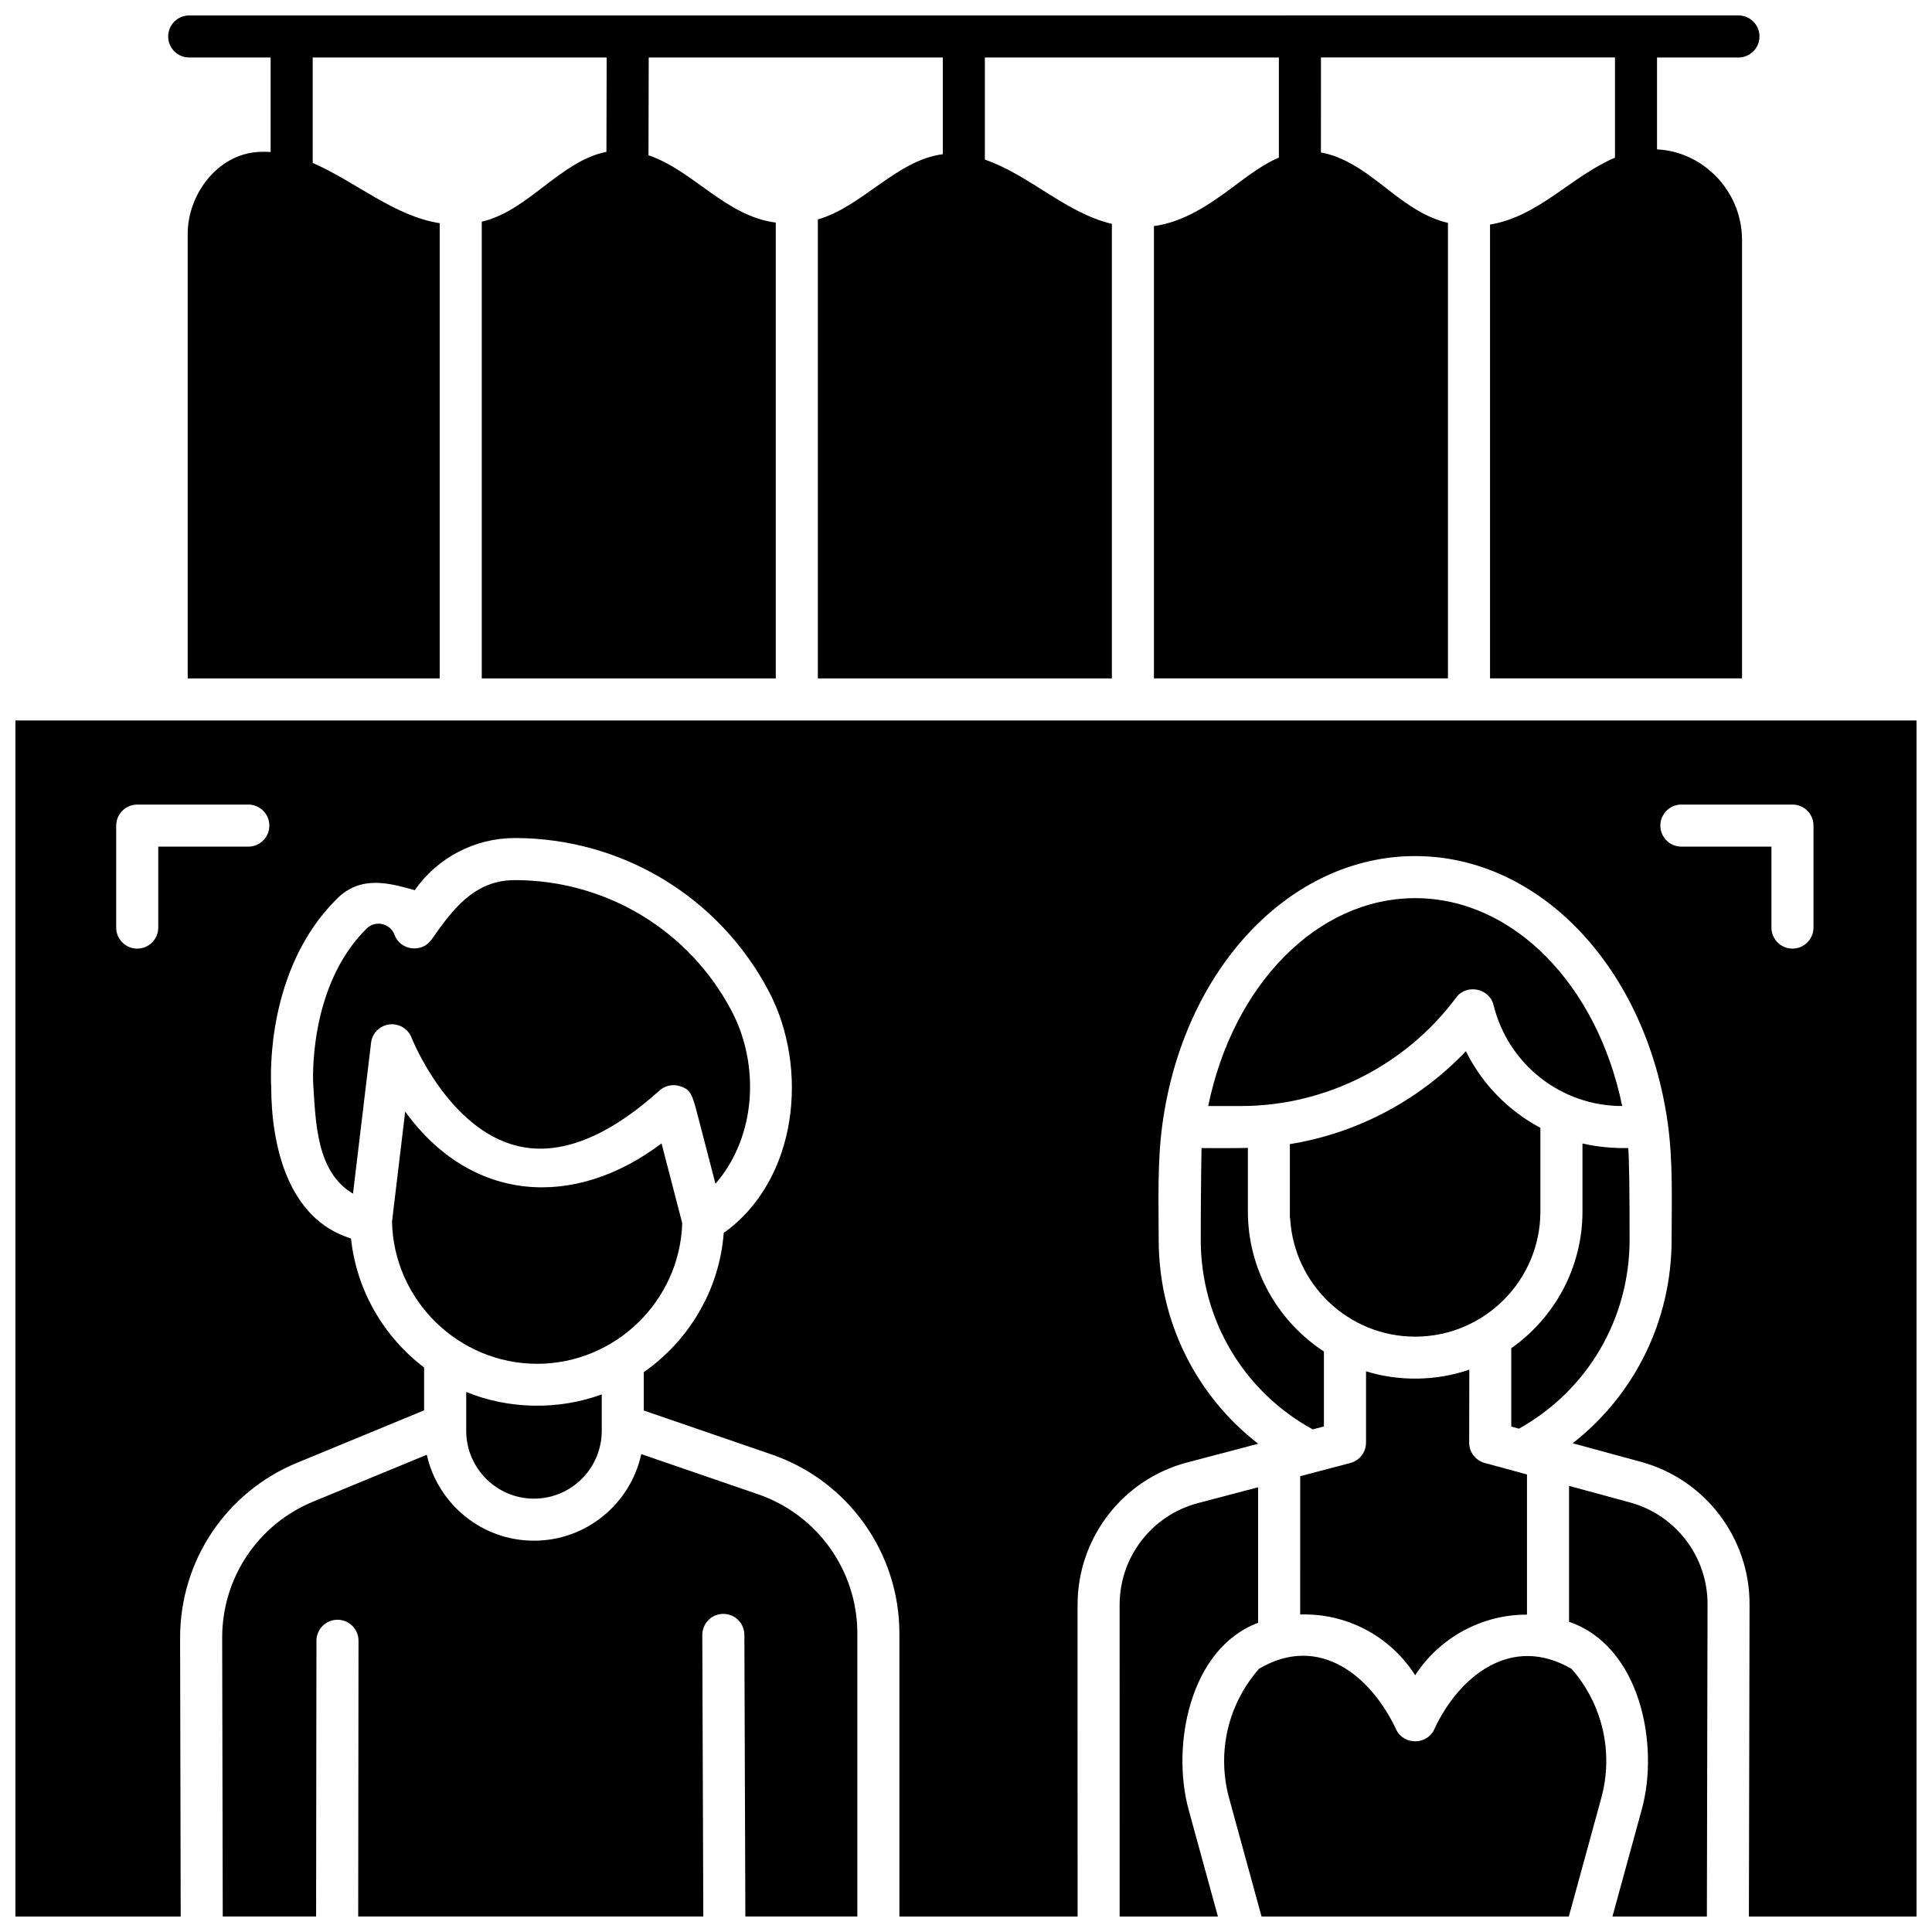
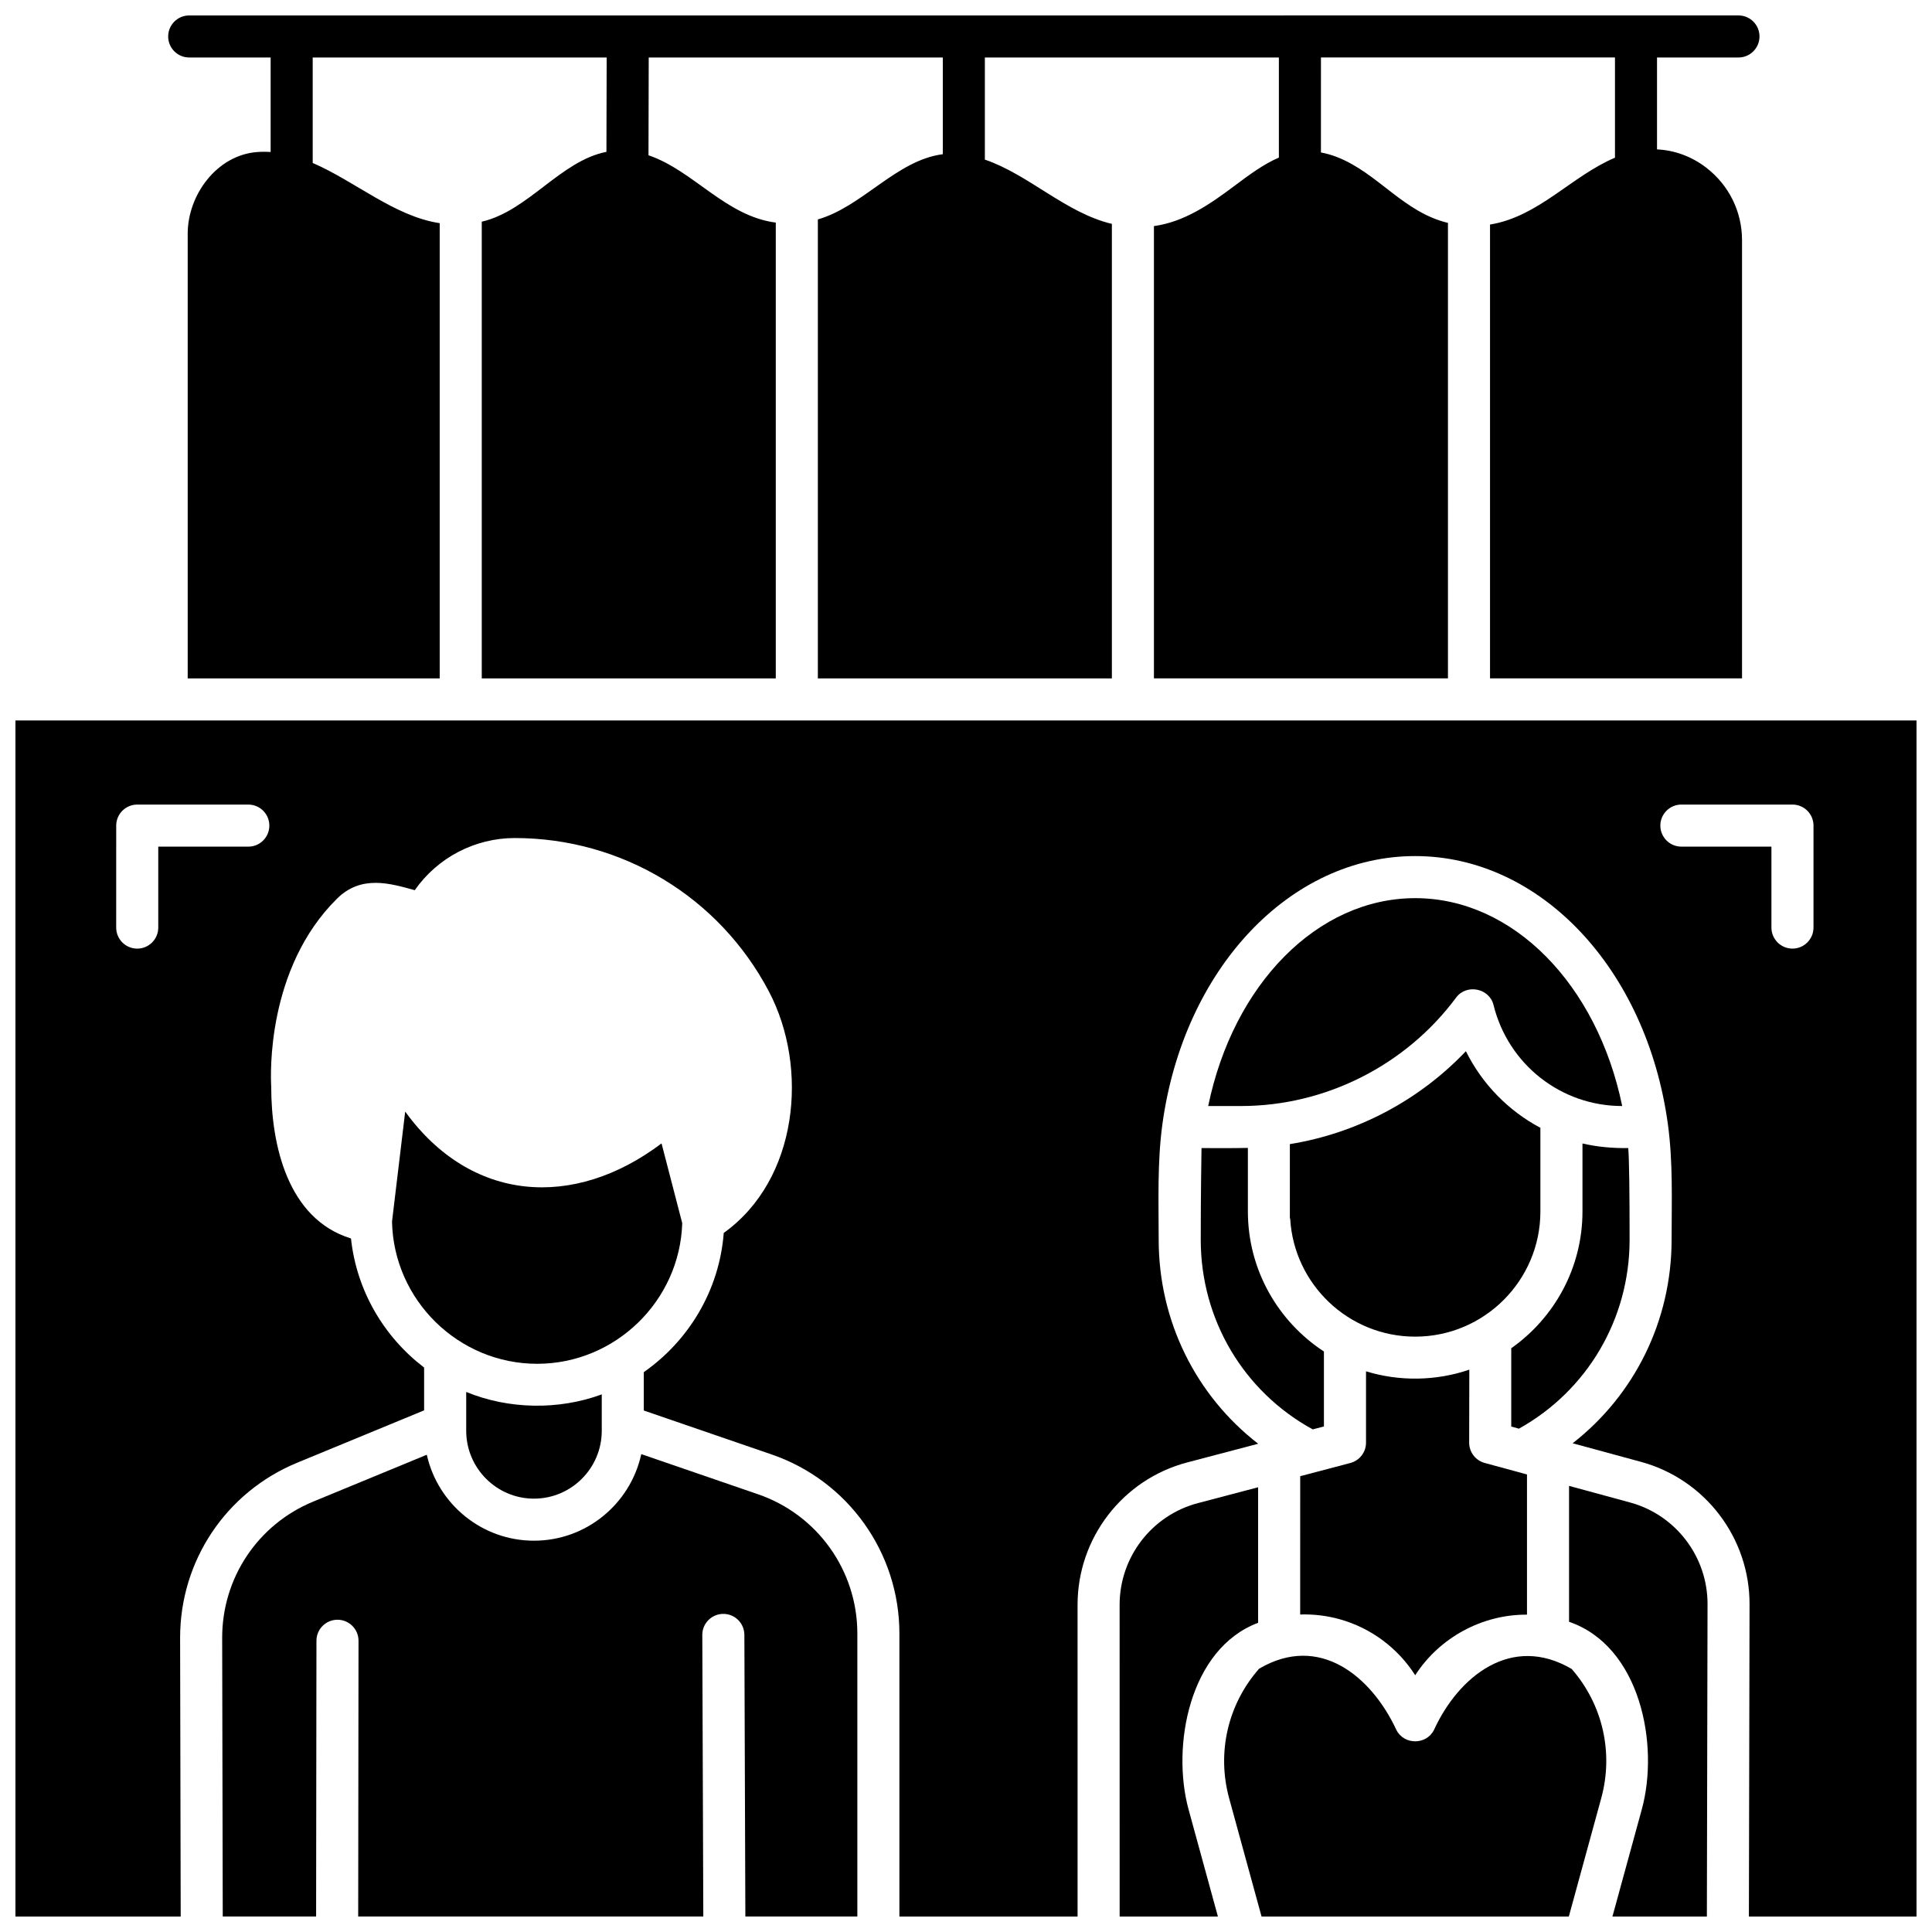
<svg xmlns="http://www.w3.org/2000/svg" width="800px" height="800px" version="1.1" viewBox="144 144 512 512">
  <defs>
    <clipPath id="f">
      <path d="m188 148.09h423v175.91h-423z" />
    </clipPath>
    <clipPath id="e">
      <path d="m440 538h38v113.9h-38z" />
    </clipPath>
    <clipPath id="d">
      <path d="m559 537h38v114.9h-38z" />
    </clipPath>
    <clipPath id="c">
      <path d="m202 529h170v122.9h-170z" />
    </clipPath>
    <clipPath id="b">
      <path d="m468 582h102v69.902h-102z" />
    </clipPath>
    <clipPath id="a">
      <path d="m148.09 334h503.81v317.9h-503.81z" />
    </clipPath>
  </defs>
  <g clip-path="url(#f)">
    <path d="m194.14 159.24h21.582v25.043c-1.188-0.078-2.391-0.082-3.609 0.012-10.711 0.836-18.371 11.43-18.371 21.629v117.86h66.785v-120.64c-12-1.812-22.406-11.105-33.656-15.957l-0.004-27.945h77.906l-0.062 25c-12.168 2.387-20.707 15.645-33.039 18.508v121.04h77.918v-120.8c-13.309-1.707-21.855-13.828-33.734-17.84l0.062-25.91h77.934v25.629c-12.234 1.543-21.293 13.891-33.113 17.281v121.64h77.918v-120.46c-12.266-2.918-21.93-13.027-33.66-17.031v-27.062h77.918v26.527c-4.012 1.707-7.789 4.516-11.816 7.527-6.418 4.805-13.168 9.5-21.297 10.629v119.86h77.918v-120.71c-11.785-2.82-18.445-13.082-29.238-17.383-1.543-0.613-3.008-1.023-4.422-1.281l0.004-25.176h77.918v26.562c-11.539 4.887-20.207 15.605-33.113 17.719v120.27h66.785v-116.11c0-7.602-3.469-14.621-9.52-19.266-3.856-2.957-8.375-4.598-13.008-4.812v-24.355h21.582c3.078 0 5.574-2.496 5.574-5.574 0-3.078-2.496-5.574-5.574-5.574l-410.57 0.004c-3.078 0-5.574 2.496-5.574 5.574s2.496 5.57 5.574 5.57z" />
  </g>
  <g clip-path="url(#e)">
    <path d="m477.41 574.06v-35.918l-15.949 4.199c-12.219 3.219-20.75 14.301-20.75 26.953l0.008 82.609h26.039l-7.766-28.352c-4.606-16.801 0.211-42.664 18.418-49.492z" />
  </g>
  <path d="m267.55 512.88v10.289c0 9.918 8.059 17.988 17.961 17.988 9.902 0 17.961-8.07 17.961-17.988v-9.641c-11.434 4.211-24.691 3.977-35.922-0.648z" />
  <g clip-path="url(#d)">
    <path d="m575.98 542.17-16.164-4.394v36.016c18.859 6.461 23.988 32.512 19.277 49.711l-7.781 28.402h25.027l0.176-82.781c0.027-12.578-8.418-23.66-20.535-26.953z" />
  </g>
  <path d="m462.21 472.57c0.012 21.125 11.328 40.188 29.676 50.23l2.969-0.781v-19.855c-12.121-7.918-20.152-21.602-20.152-37.129v-16.828c-4.094 0.094-8.191 0.047-12.289 0.047 0 0.004-0.207 12.082-0.203 24.316z" />
  <path d="m286.35 505.42c20.707 0 37.805-16.652 38.449-37.266-2.281-8.805-4.156-16.039-5.484-21.141-23.207 17.531-50.469 15.688-67.934-8.43l-3.492 29.152c0.426 20.812 17.605 37.684 38.461 37.684z" />
  <g clip-path="url(#c)">
    <path d="m344.9 540-30.949-10.641c-0.016 0.07-0.035 0.141-0.055 0.211-2.926 12.992-14.539 22.73-28.391 22.73-13.789 0-25.359-9.648-28.348-22.551-0.016-0.074-0.043-0.145-0.059-0.223l-30.102 12.418c-14.684 6.059-24.152 20.25-24.117 36.152l0.152 73.801h24.742l0.09-73.082c0.004-3.078 2.5-5.566 5.574-5.566h0.008c3.078 0.004 5.57 2.504 5.566 5.578l-0.086 73.07h91.457l-0.266-74.605c-0.012-3.078 2.477-5.582 5.555-5.594h0.02c3.07 0 5.562 2.481 5.574 5.555l0.262 74.645h29.676v-75.004c0.004-16.656-10.57-31.484-26.305-36.895z" />
  </g>
-   <path d="m253.07 419.01c0.09 0.234 9.656 24.305 28.168 28.707 11.117 2.641 23.742-2.305 37.527-14.707 1.457-1.312 3.496-1.762 5.371-1.18 2.977 0.918 3.297 2.148 4.836 8.051 1.543 5.945 3.086 11.898 4.629 17.828 10.836-12.477 11.824-31.473 4.281-45.805-11.25-21.383-33.266-34.664-57.453-34.664-10.766 0-16.531 7.844-22.074 15.773-2.535 3.625-8.277 2.883-9.801-1.273-1.105-3.008-5.035-4-7.398-1.664-15.672 15.477-14.164 41.023-14.148 41.277 0.672 9.824 0.754 23.215 10.539 28.977l4.789-39.98c0.305-2.543 2.301-4.551 4.84-4.867 2.551-0.316 4.973 1.141 5.894 3.527z" />
  <path d="m575.86 472.57c0.008-12.297-0.113-21.492-0.359-24.316-4.059 0.055-8.176-0.301-12.129-1.219v18c0 14.977-7.473 28.23-18.875 36.262v20.758l2.035 0.555c18.133-10.098 29.316-29.078 29.328-50.039z" />
  <path d="m488.56 571.86c3.496-0.113 7.019 0.293 10.449 1.246 8.301 2.312 15.438 7.641 20.035 14.848 6.426-9.98 17.746-16.129 29.625-16.055v-37.152l-11.215-3.051c-2.426-0.66-4.109-2.863-4.109-5.379l0.039-19.344c-8.766 3.008-18.516 3.168-27.375 0.438v18.906c0 2.531-1.707 4.746-4.152 5.391l-13.289 3.5z" />
  <g clip-path="url(#b)">
    <path d="m524.02 602.45c-2.019 4.023-7.945 4.023-9.965 0-6.578-14.121-20.336-25.672-36.383-16.223-8.293 9.426-11.254 22.223-7.926 34.375l8.578 31.297h81.441v-0.031l8.578-31.316c3.312-12.094 0.391-24.836-7.82-34.25-15.961-9.395-29.988 1.945-36.504 16.148z" />
  </g>
  <path d="m552.22 465.04v-22.16c-8.445-4.484-15.398-11.539-19.746-20.301-12.434 13.086-28.91 21.754-46.648 24.625v19.676h0.082c0.957 17.445 15.449 31.344 33.129 31.344 18.297 0 33.184-14.883 33.184-33.184z" />
  <path d="m519.04 382.02c-25.883 0-48.215 22.809-54.855 55.09h8.684c22.352 0 43.672-10.75 57.039-28.766 2.707-3.648 8.777-2.504 9.887 1.984 3.898 15.766 17.91 26.781 34.066 26.781h0.039c-6.641-32.281-28.977-55.09-54.859-55.09z" />
  <g clip-path="url(#a)">
    <path d="m148.09 334.93v316.97h43.797l-0.156-73.777c-0.043-20.445 12.129-38.688 31.012-46.48l33.652-13.883v-11.348c-10.598-8.078-17.895-20.301-19.379-34.203-16.859-5.188-21.145-24.922-21.141-40.305-0.176-3.004-1.27-31.273 17.449-49.762 6.453-6.375 14.117-4.016 20.59-2.234 6.047-8.652 15.961-13.82 26.516-13.82 28.336 0 54.129 15.566 67.316 40.621 10.688 20.305 7.762 49.922-11.945 64.027-1.168 15.234-9.305 28.59-21.191 36.895v10.168l33.91 11.656c20.234 6.957 33.832 26.023 33.832 47.438v75.008h47.219l-0.004-82.613c0-17.711 11.949-33.227 29.059-37.73l18.805-4.953c-16.508-12.781-26.355-32.508-26.367-54.031-0.004-10.199-0.395-20.516 0.984-30.652 5.633-41.172 33.801-71.055 66.98-71.055s61.348 29.883 66.98 71.055c1.383 10.129 0.992 20.457 0.984 30.652-0.012 21.426-9.812 41.113-26.227 53.906l18.125 4.93c16.969 4.613 28.797 20.133 28.758 37.734l-0.172 82.758h44.422v-316.97zm61.715 33.441h-23.863v21.449c0 3.078-2.496 5.574-5.574 5.574s-5.574-2.496-5.574-5.574l0.004-27.023c0-3.078 2.496-5.574 5.574-5.574h29.434c3.078 0 5.574 2.496 5.574 5.574s-2.496 5.574-5.574 5.574zm414.79 21.445c0 3.078-2.496 5.574-5.574 5.574s-5.574-2.496-5.574-5.574v-21.449h-23.863c-3.078 0-5.574-2.496-5.574-5.574s2.496-5.574 5.574-5.574h29.438c3.078 0 5.574 2.496 5.574 5.574z" />
  </g>
</svg>